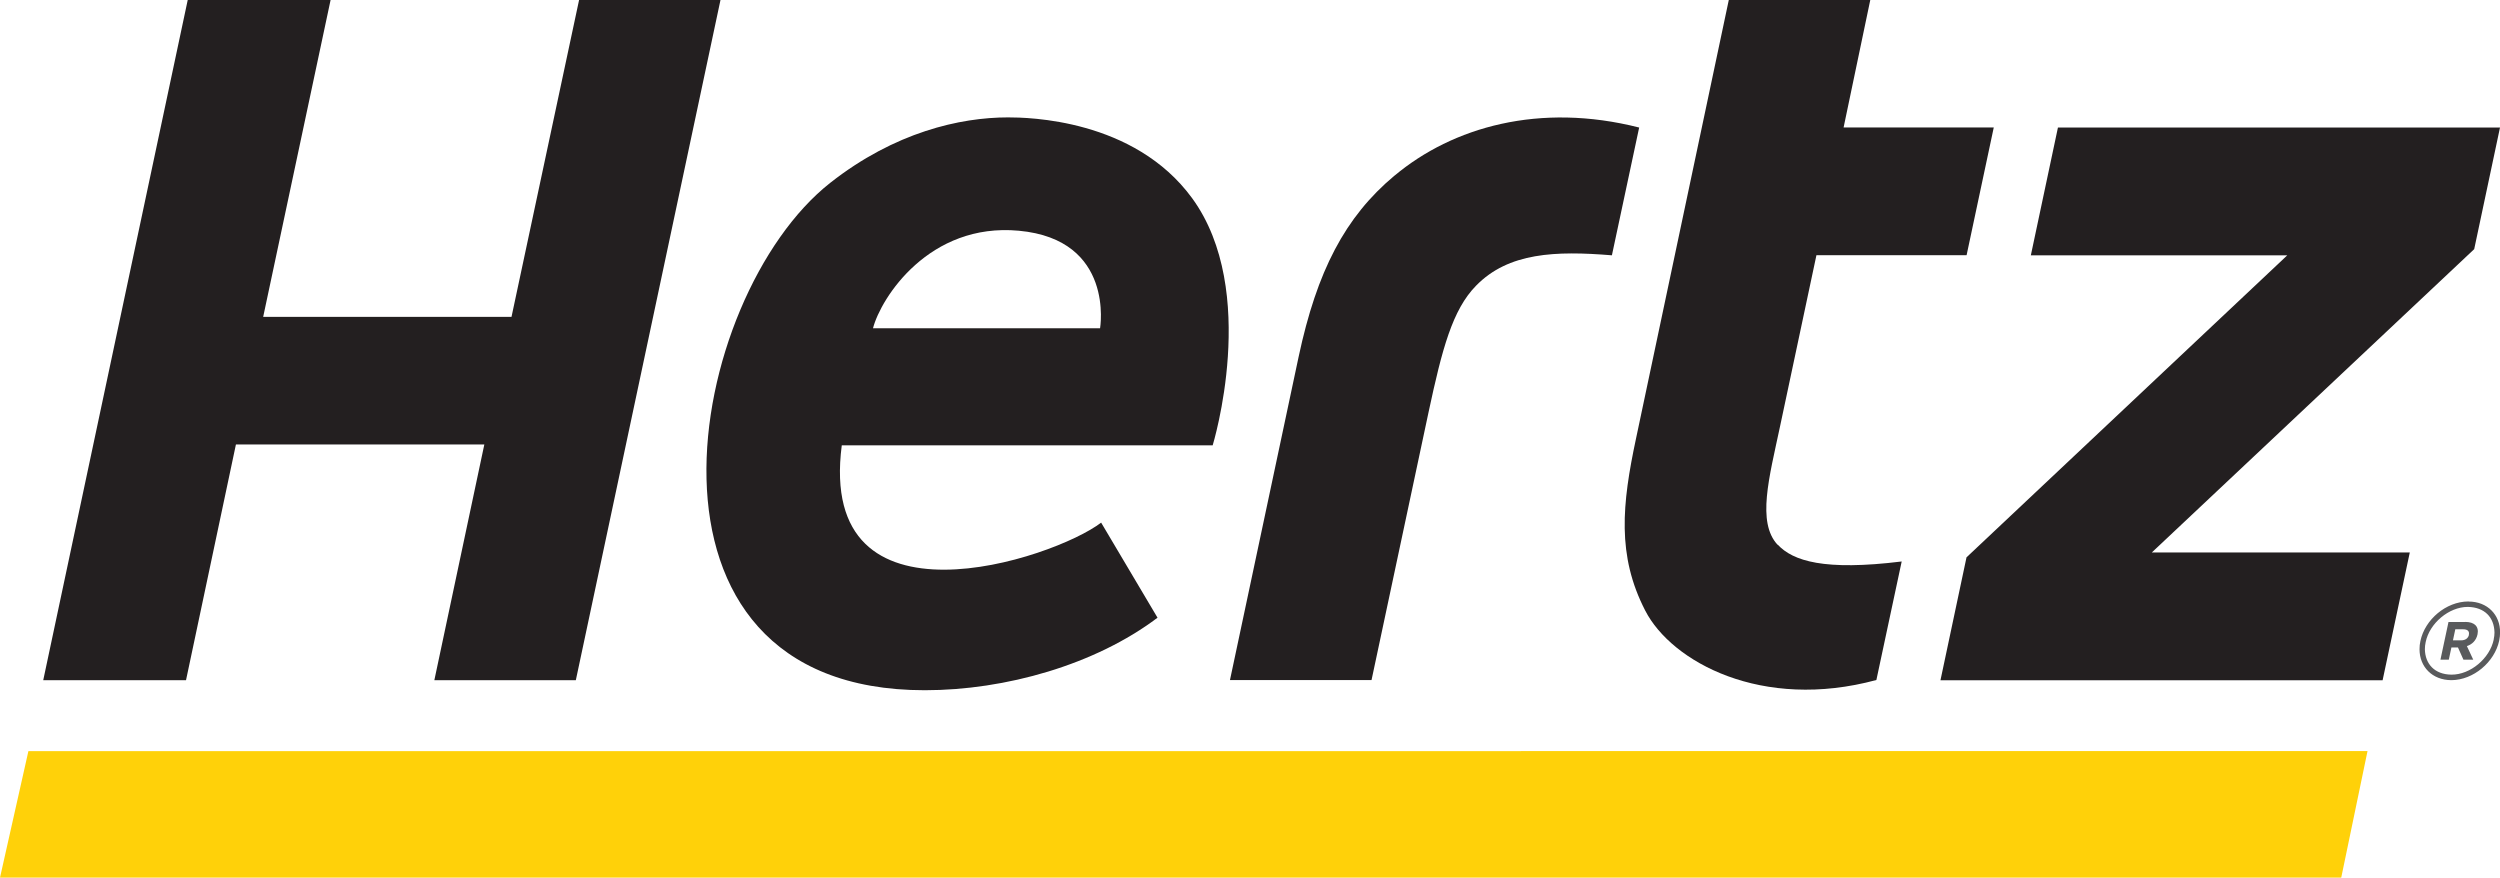
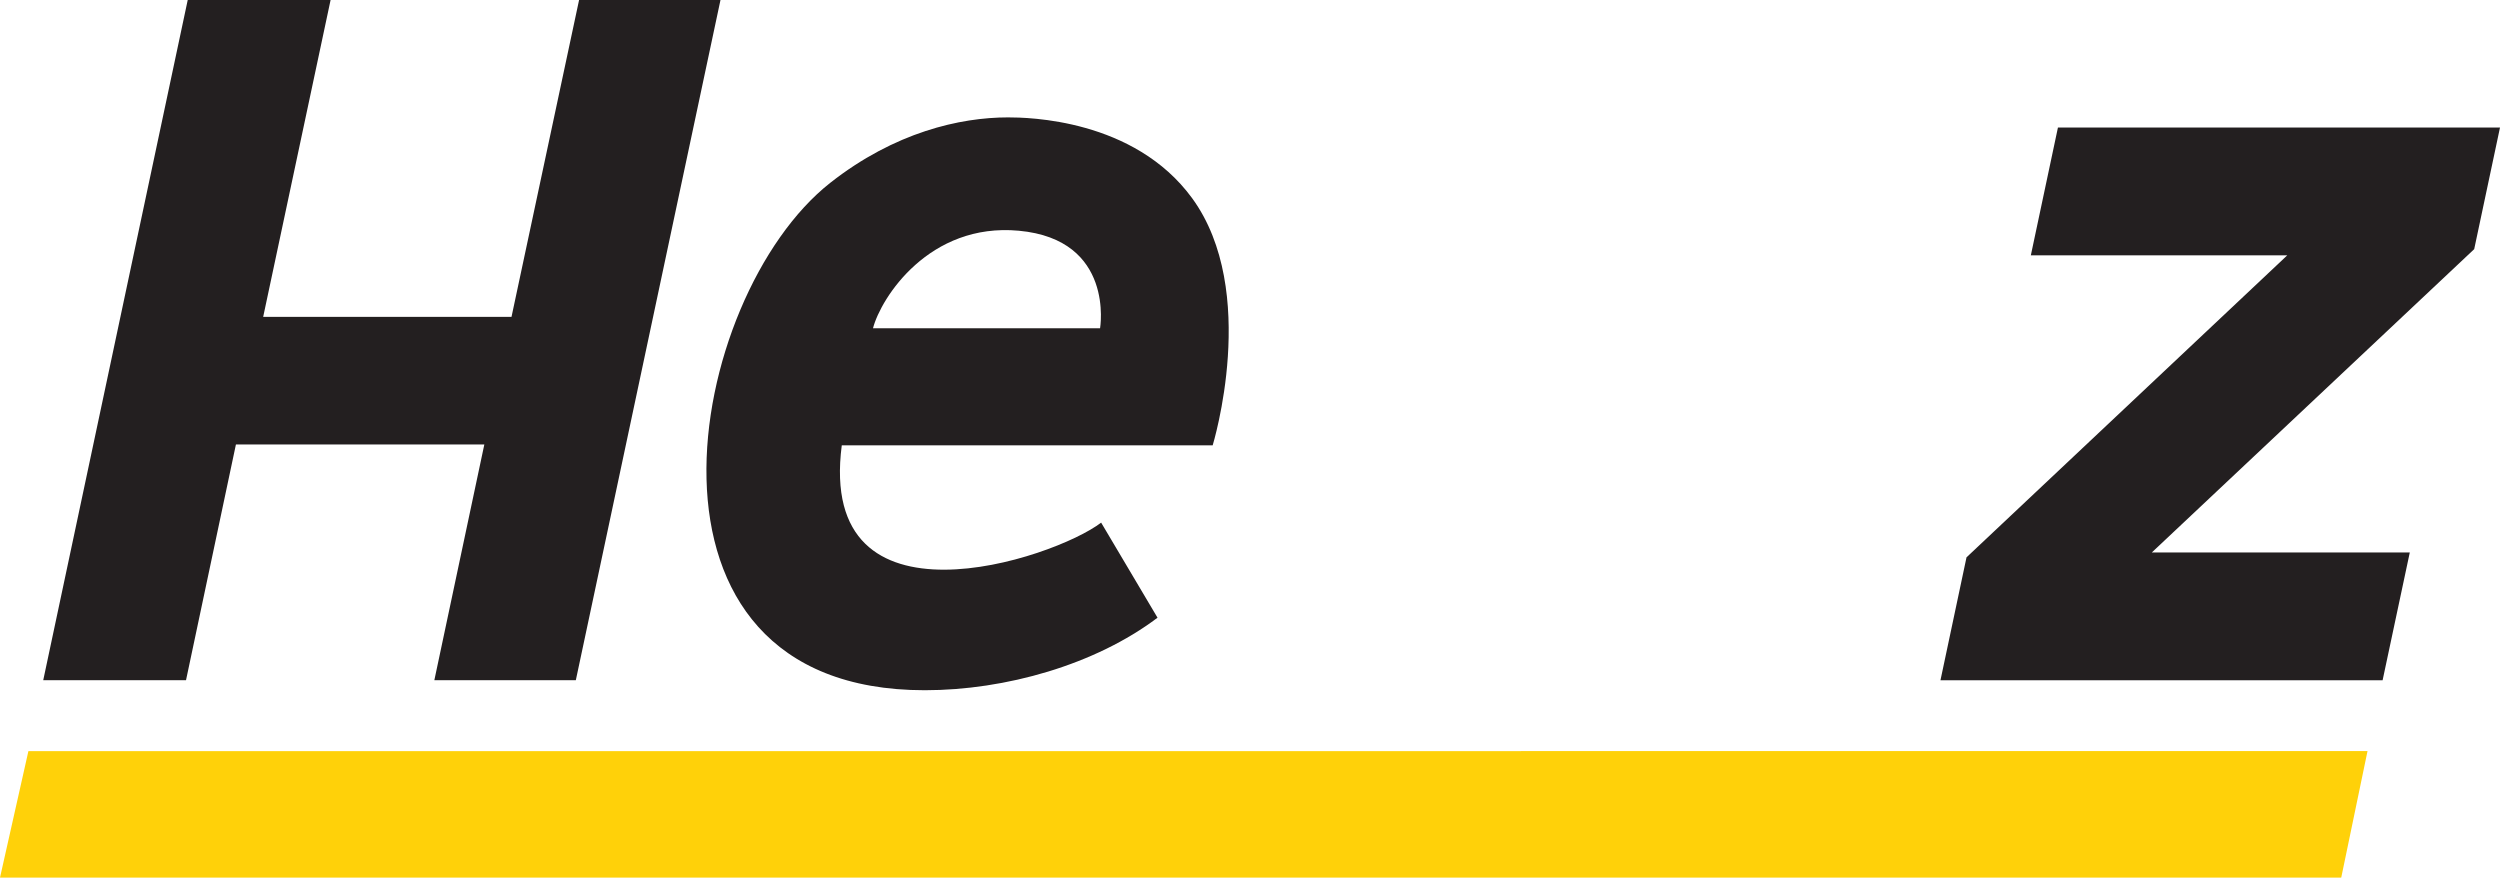
<svg xmlns="http://www.w3.org/2000/svg" id="Layer_2" data-name="Layer 2" viewBox="0 0 308.16 108.18">
  <defs>
    <style>
      .cls-1 {
        fill: #595a5c;
      }

      .cls-1, .cls-2, .cls-3 {
        stroke-width: 0px;
      }

      .cls-2 {
        fill: #231f20;
      }

      .cls-3 {
        fill: #ffd109;
      }
    </style>
  </defs>
  <g id="Layer_1-2" data-name="Layer 1">
    <g>
      <polygon class="cls-3" points="3.5 92.59 0 108.18 288.59 108.18 291.83 92.58 3.5 92.59" />
-       <path class="cls-1" d="M307.39,78.82c-.48,2.33-2.88,4.36-5.23,4.34h0c-2.05-.03-3.22-1.3-3.26-3.13,0-.29.03-.58.1-.89.47-2.3,2.85-4.33,5.19-4.33,2.09.04,3.25,1.29,3.29,3.15,0,.26-.03.57-.1.87M304.28,74.14h-.05c-2.71.02-5.32,2.21-5.88,4.87-.08.34-.11.68-.11,1.02h0c0,2.16,1.56,3.8,3.92,3.81,0,0,.02,0,.02,0,2.71-.02,5.31-2.22,5.88-4.87.07-.35.11-.68.11-1.01.02-2.16-1.55-3.81-3.88-3.81" />
-       <path class="cls-1" d="M304.33,78.26c-.09.4-.43.67-.95.67h-1.02l.29-1.36h.99c.51,0,.78.23.68.68M303.88,76.67h-2.07l-.99,4.64h1.03l.32-1.5h.81l.67,1.5h1.21l-.78-1.67c.64-.21,1.15-.69,1.31-1.45.2-.97-.39-1.53-1.5-1.53" />
-       <path class="cls-2" d="M219.11,67.15c-2.57-2.77-1.03-8.3.29-14.52l4.5-21.17h18.51l3.35-15.75h-18.51l3.29-15.72h-17.44l-11.44,54.08c-1.72,8.08-2.37,14.4,1.14,21.2,3.26,6.33,14.4,12.37,28.49,8.55l3.12-14.61c-9.56,1.18-13.4-.06-15.28-2.07" />
      <polygon class="cls-2" points="71.38 0 63.05 39.06 32.44 39.06 40.75 0 23.14 0 5.33 83.84 22.93 83.84 29.08 54.79 59.7 54.79 53.54 83.84 70.98 83.84 88.81 0 71.38 0" />
-       <path class="cls-2" d="M171.9,21.64c-6.11,5.1-9.57,11.78-11.82,22.31l-8.47,39.88h17.45l7.04-33.07c1.66-7.74,2.93-12.58,5.85-15.55,3.99-4.09,9.78-4.31,16.74-3.74l3.36-15.75c-12.27-3.12-22.99-.06-30.14,5.92" />
      <polygon class="cls-2" points="308.16 15.72 253.67 15.72 250.33 31.47 281.94 31.47 242.4 68.7 239.19 83.85 293.69 83.85 297.04 68.1 265.24 68.1 304.98 30.71 308.16 15.72" />
      <path class="cls-2" d="M135.61,40.46h-28c.98-3.77,6.93-13.04,17.97-12.02,11.87,1.09,10.02,12.02,10.02,12.02M124.25,14.47c-5.89,0-13.96,1.82-21.89,8.05-17.86,14.02-26.74,62.56,11.63,62.56,9.95,0,21.01-3.14,28.69-8.94l-6.95-11.72c-5.81,4.47-35.05,14.18-31.97-9.53h45.72s5.83-19-2.54-30.47c-7.15-9.78-20.29-9.95-22.69-9.95" />
    </g>
  </g>
</svg>